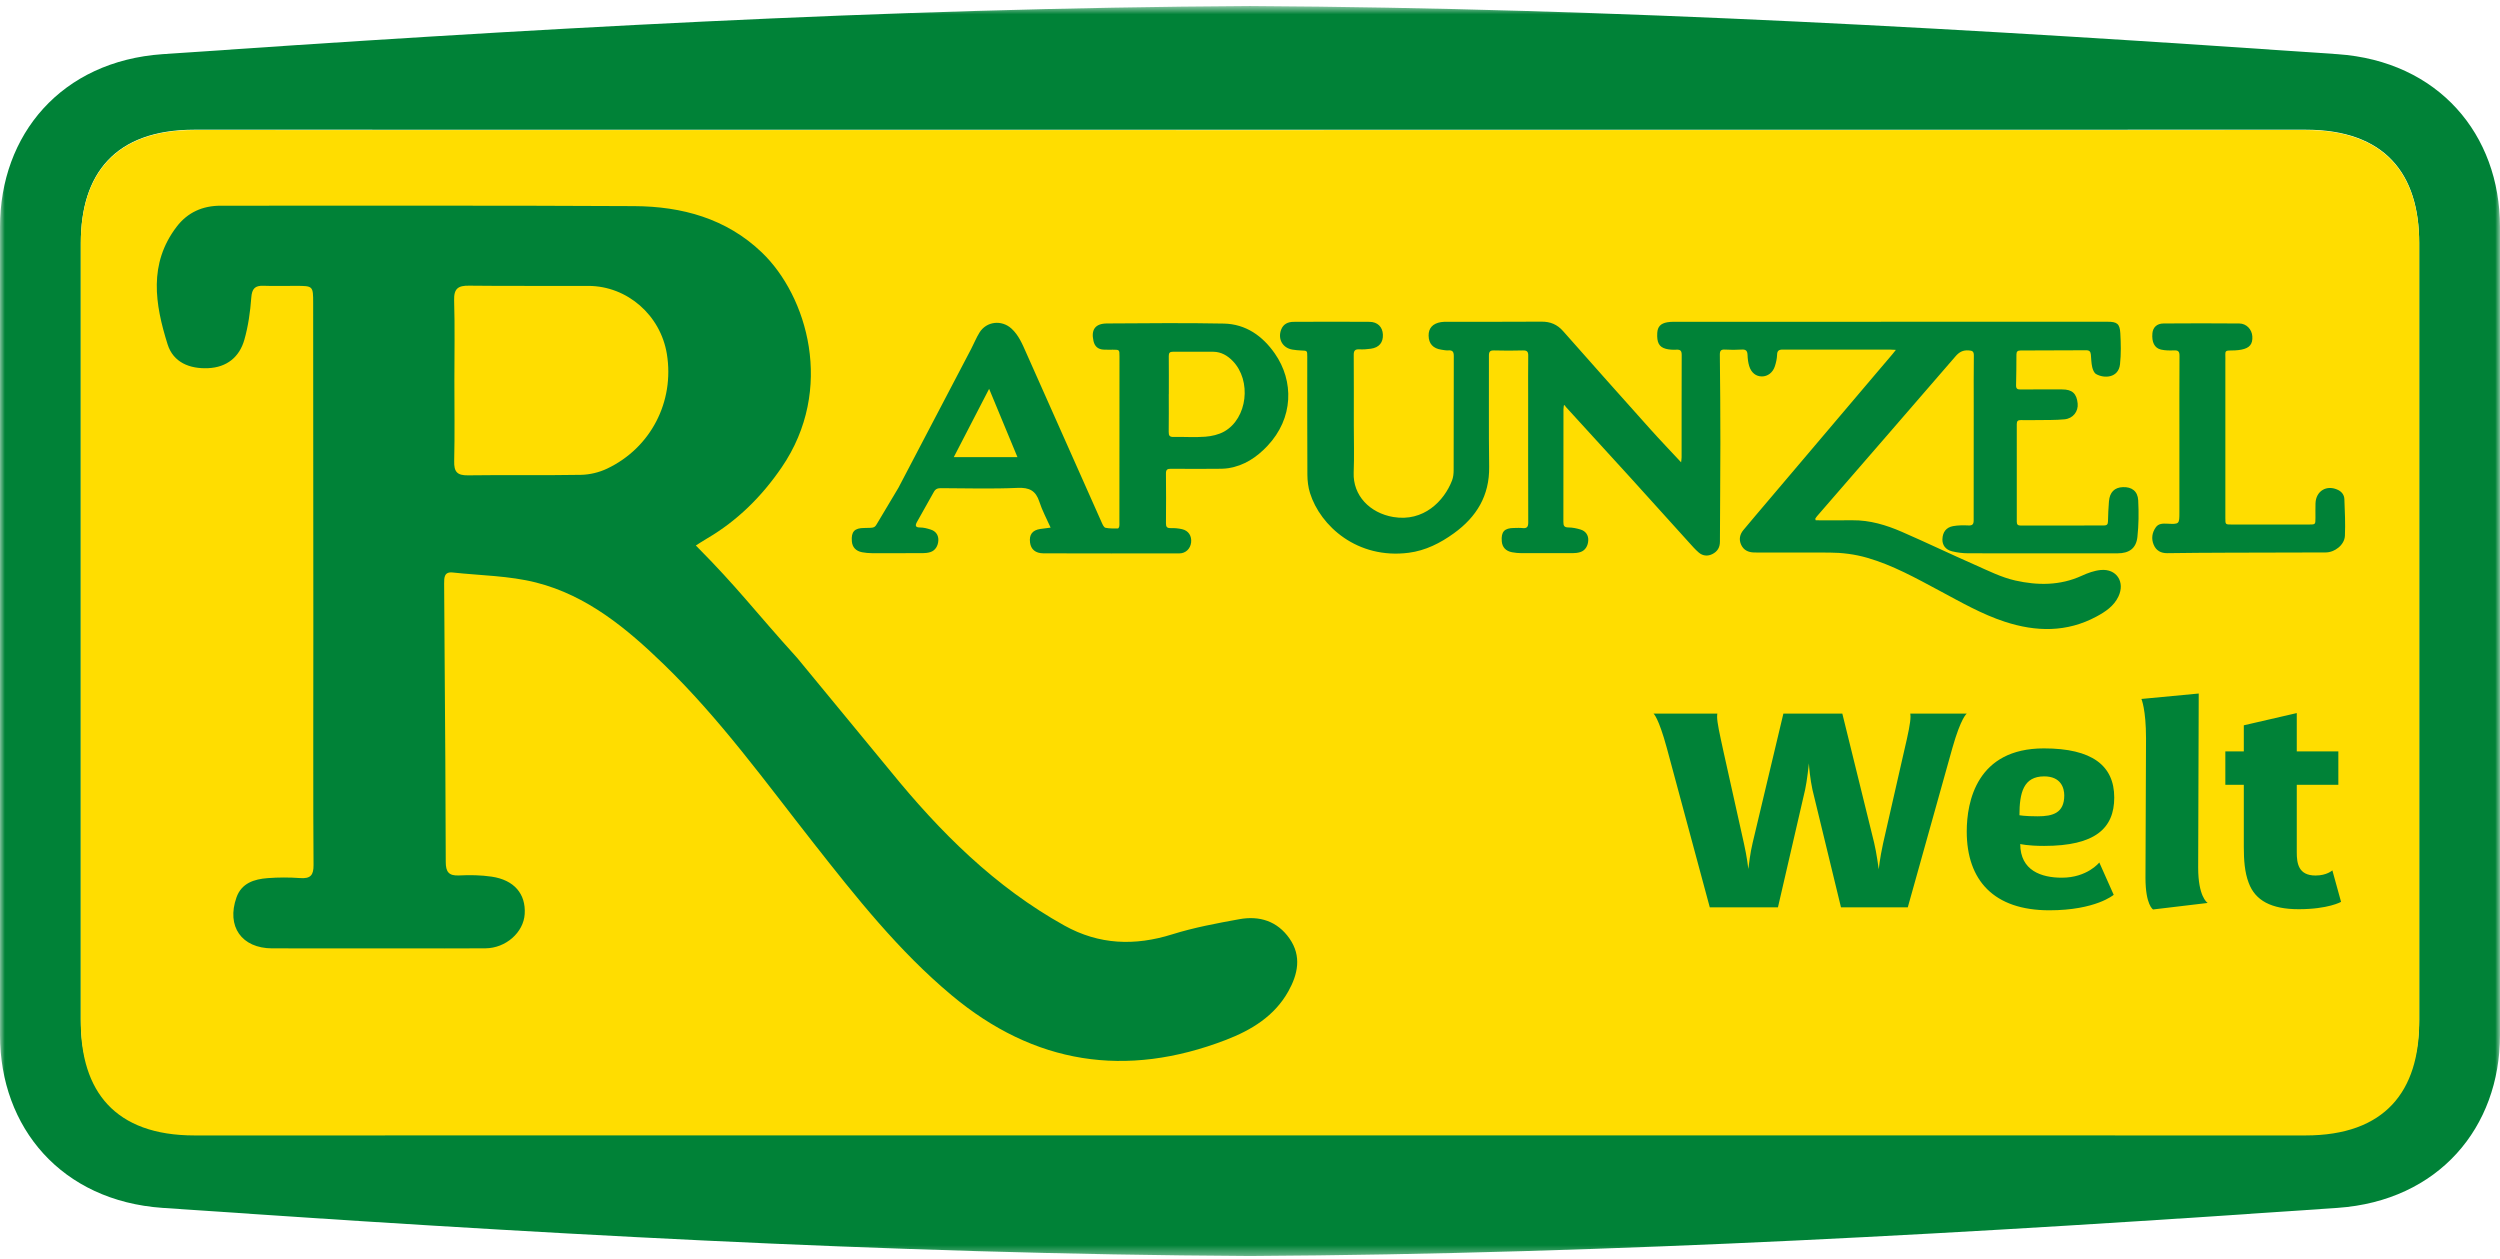
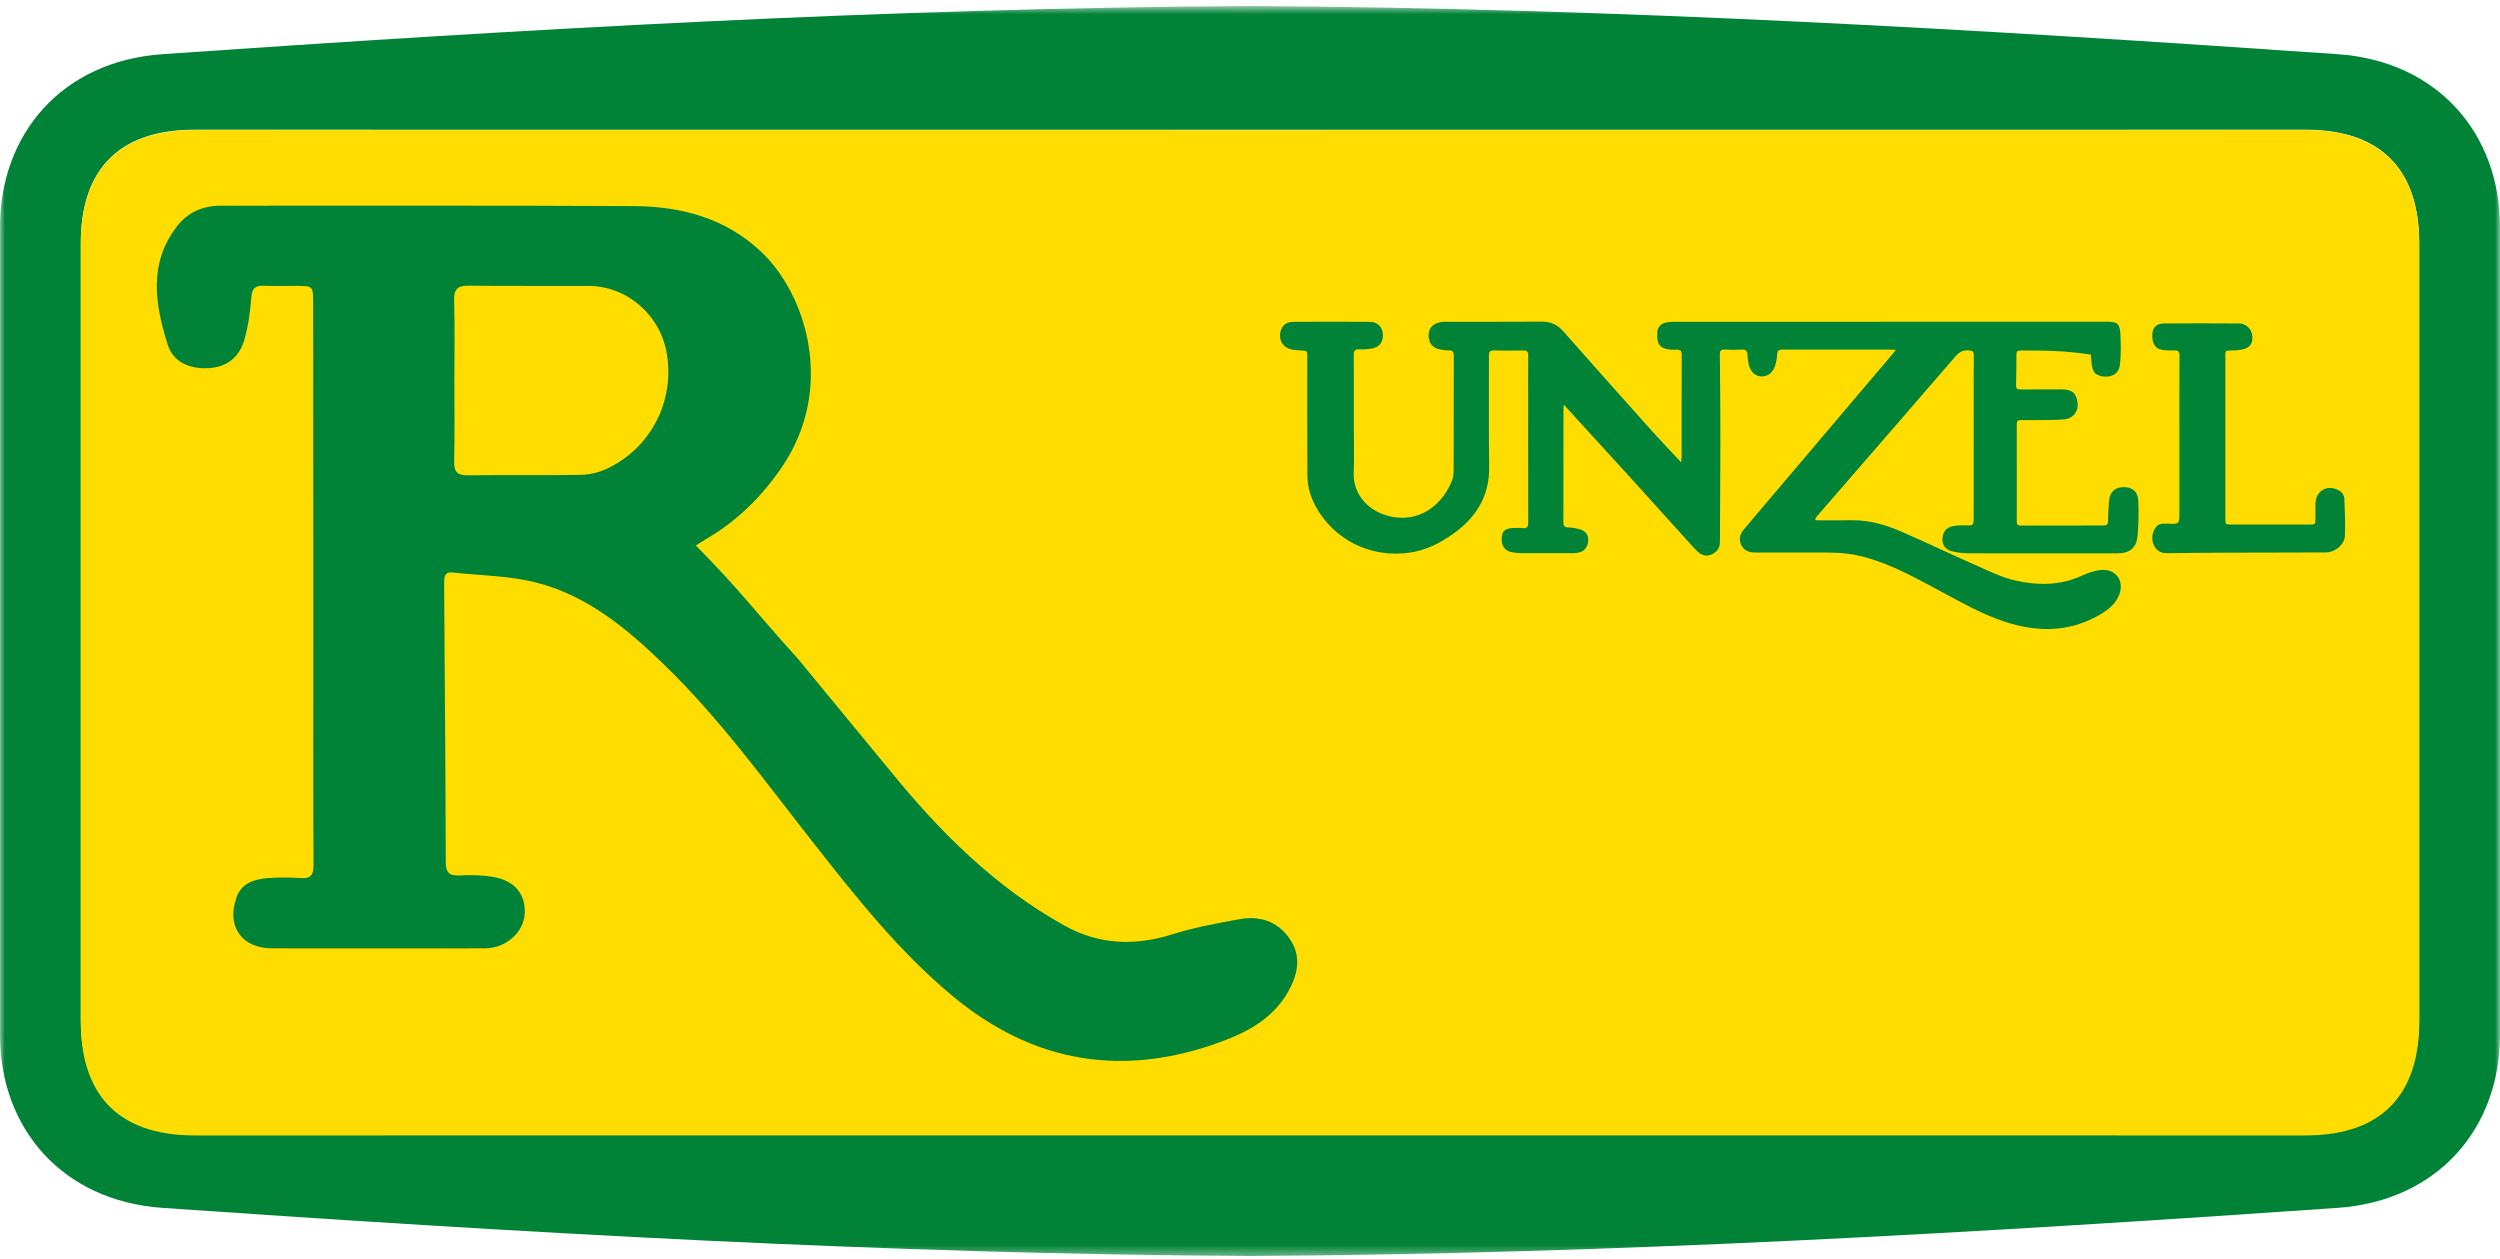
<svg xmlns="http://www.w3.org/2000/svg" width="264" height="133" viewBox="0 0 264 133" fill="none">
  <mask id="mask0_0_331" style="mask-type:alpha" maskUnits="userSpaceOnUse" x="0" y="0" width="265" height="133">
    <path fill-rule="evenodd" clip-rule="evenodd" d="M0 0.636H264V132.636H0V0.636Z" fill="white" />
  </mask>
  <g mask="url(#mask0_0_331)">
    <path fill-rule="evenodd" clip-rule="evenodd" d="M255.468 68.405V71.782V107.633C255.468 114.893 251.887 119.577 243.454 119.577L132 119.569L20.546 119.577C12.113 119.577 8.533 114.893 8.533 107.633V71.782V68.405V25.64C8.533 18.379 12.113 13.695 20.546 13.695L132 13.703L243.454 13.695C251.887 13.695 255.468 18.379 255.468 25.64V68.405ZM246.835 5.72C209.038 3.1 170.541 0.853 132 0.636C93.46 0.853 54.963 3.1 17.166 5.72C6.501 6.459 0 14.188 0 23.971V68.405V71.782V109.301C0 119.084 6.501 126.813 17.166 127.553C54.963 130.172 93.46 132.42 132 132.636C170.541 132.42 209.038 130.172 246.835 127.553C257.499 126.813 264 119.084 264 109.301V71.782V68.405V23.971C264 14.188 257.499 6.459 246.835 5.72Z" fill="#008237" />
  </g>
  <path fill-rule="evenodd" clip-rule="evenodd" d="M243.454 13.731L132 13.739L20.546 13.731C12.113 13.731 8.533 18.427 8.533 25.708V68.591V71.977V107.927C8.533 115.207 12.113 119.903 20.546 119.903L132 119.896L243.454 119.903C251.887 119.903 255.468 115.207 255.468 107.927V71.977V68.591V25.708C255.468 18.427 251.887 13.731 243.454 13.731Z" fill="#FFDD00" />
  <path fill-rule="evenodd" clip-rule="evenodd" d="M47.983 40.2C47.983 43.032 48.028 45.865 47.962 48.695C47.935 49.811 48.262 50.214 49.421 50.196C53.397 50.138 57.377 50.214 61.352 50.143C62.276 50.127 63.267 49.887 64.104 49.49C68.725 47.299 71.237 42.413 70.422 37.387C69.756 33.285 66.246 30.212 62.16 30.192C57.955 30.172 53.748 30.219 49.544 30.167C48.384 30.151 47.921 30.462 47.956 31.706C48.041 34.534 47.983 37.367 47.983 40.2ZM94.051 81.455C99.276 87.878 105.079 93.67 112.403 97.74C116.065 99.775 119.832 99.909 123.796 98.664C126.097 97.943 128.491 97.5 130.869 97.068C133.004 96.678 134.893 97.266 136.18 99.121C137.469 100.978 137.055 102.882 136.047 104.686C134.584 107.304 132.15 108.777 129.464 109.812C118.892 113.883 109.212 112.396 100.476 105.087C94.886 100.412 90.406 94.745 85.936 89.062C80.85 82.593 76.03 75.897 70.094 70.15C66.193 66.37 61.997 62.882 56.61 61.515C53.769 60.794 50.747 60.777 47.803 60.455C46.912 60.359 46.897 60.981 46.901 61.618C46.923 64.224 46.925 66.831 46.952 69.439C46.991 73.098 47.071 87.363 47.071 91.022C47.071 92.07 47.388 92.503 48.489 92.447C49.627 92.389 50.787 92.409 51.912 92.573C54.297 92.924 55.541 94.395 55.408 96.524C55.285 98.468 53.415 100.125 51.264 100.143C48.38 100.165 45.497 100.15 42.611 100.15C37.987 100.15 33.364 100.156 28.741 100.147C25.52 100.141 23.888 97.829 24.973 94.765C25.509 93.253 26.846 92.836 28.266 92.73C29.404 92.643 30.558 92.643 31.696 92.725C32.772 92.801 33.121 92.442 33.11 91.345C33.059 86.496 33.092 71.042 33.089 66.194C33.086 54.804 33.079 43.415 33.07 32.025C33.07 30.196 33.063 30.194 31.273 30.187C30.131 30.183 28.984 30.223 27.841 30.179C26.913 30.141 26.605 30.488 26.534 31.441C26.425 32.931 26.213 34.44 25.804 35.877C25.28 37.719 23.942 38.792 21.98 38.879C20.026 38.966 18.296 38.276 17.694 36.35C16.37 32.127 15.666 27.851 18.659 23.937C19.815 22.427 21.396 21.721 23.311 21.723C37.869 21.734 52.426 21.685 66.984 21.767C71.999 21.797 76.695 23.061 80.452 26.66C85.227 31.234 88.199 41.088 82.542 49.358C80.445 52.425 77.88 54.977 74.664 56.863C74.194 57.14 73.742 57.438 73.48 57.603C78.034 62.197 79.464 64.26 84.204 69.503L94.051 81.455Z" fill="#008237" />
  <path fill-rule="evenodd" clip-rule="evenodd" d="M230.145 46.165C230.145 43.301 230.135 40.436 230.155 37.571C230.159 37.109 230.012 36.978 229.567 37C229.113 37.021 228.643 37.015 228.204 36.917C227.51 36.76 227.206 36.12 227.295 35.184C227.353 34.575 227.764 34.165 228.462 34.159C231.131 34.139 233.801 34.137 236.47 34.16C237.224 34.166 237.796 34.781 237.845 35.508C237.9 36.325 237.576 36.751 236.688 36.922C236.258 37.006 235.81 37.011 235.372 37.017C235.1 37.023 234.983 37.109 234.994 37.388C235.008 37.698 234.997 38.009 234.997 38.32V54.72C234.997 55.387 234.997 55.39 235.668 55.39H243.827C244.511 55.39 244.511 55.387 244.512 54.681C244.514 54.173 244.501 53.666 244.517 53.159C244.56 51.834 245.712 51.158 246.906 51.742C247.312 51.943 247.549 52.283 247.566 52.708C247.615 53.998 247.68 55.292 247.623 56.58C247.58 57.536 246.558 58.336 245.588 58.338C242.131 58.347 238.674 58.351 235.219 58.364C233.107 58.373 230.994 58.381 228.88 58.415C228.188 58.426 227.69 58.143 227.432 57.533C227.161 56.892 227.253 56.238 227.663 55.67C227.945 55.281 228.399 55.279 228.83 55.3C230.145 55.363 230.145 55.367 230.145 54.071V46.165Z" fill="#008237" />
-   <path fill-rule="evenodd" clip-rule="evenodd" d="M129.273 45.571C128.686 45.9 127.953 46.065 127.274 46.117C126.166 46.203 125.047 46.118 123.934 46.143C123.513 46.151 123.409 46.003 123.415 45.605C123.436 44.28 123.422 42.954 123.422 41.628H123.428C123.428 40.287 123.438 38.944 123.422 37.602C123.419 37.261 123.529 37.142 123.87 37.144C125.294 37.154 126.719 37.126 128.143 37.146C128.952 37.16 129.61 37.539 130.171 38.115C132.188 40.186 131.739 44.183 129.273 45.571ZM100.719 48.276C101.968 45.862 103.189 43.501 104.451 41.06C105.473 43.521 106.446 45.87 107.444 48.276H100.719ZM134.622 37.333C133.325 35.472 131.556 34.217 129.235 34.17C125.127 34.085 121.013 34.139 116.901 34.158C115.661 34.165 115.198 34.804 115.472 36.011C115.603 36.583 115.945 36.885 116.534 36.92C116.861 36.94 117.189 36.926 117.518 36.928C118.216 36.929 118.217 36.929 118.217 37.618C118.214 43.462 118.213 49.306 118.209 55.149C118.209 55.296 118.222 55.447 118.196 55.59C118.18 55.672 118.102 55.809 118.052 55.809C117.613 55.805 117.161 55.824 116.736 55.733C116.578 55.698 116.443 55.407 116.354 55.208C113.684 49.219 111.025 43.227 108.36 37.238C107.955 36.327 107.574 35.397 106.815 34.701C105.775 33.749 104.174 33.928 103.437 35.114C103.092 35.667 102.852 36.282 102.548 36.86C99.994 41.744 97.434 46.628 94.875 51.509C94.804 51.642 93.442 53.919 92.701 55.152V55.153C92.701 55.153 92.701 55.154 92.7 55.154C92.645 55.247 92.604 55.315 92.556 55.394C92.436 55.595 92.324 55.722 91.967 55.736C91.669 55.749 91.559 55.754 91.263 55.755C90.23 55.759 89.872 56.145 89.957 57.171C90.007 57.784 90.38 58.195 91.044 58.319C91.38 58.382 91.725 58.412 92.068 58.415C93.853 58.423 95.639 58.423 97.424 58.414C97.699 58.412 97.984 58.382 98.246 58.302C98.761 58.14 99.07 57.648 99.09 57.04C99.106 56.53 98.835 56.097 98.295 55.926C97.88 55.794 97.567 55.707 97.134 55.702C96.683 55.697 96.606 55.519 96.842 55.102C97.455 54.021 98.29 52.542 98.606 51.959C98.779 51.641 99.003 51.549 99.354 51.55C102.058 51.563 104.764 51.64 107.462 51.521C108.704 51.466 109.377 51.812 109.758 52.989C110.054 53.912 110.529 54.777 110.945 55.717C110.531 55.771 110.194 55.807 109.859 55.858C109.018 55.984 108.665 56.454 108.772 57.29C108.864 58.01 109.34 58.428 110.187 58.432C114.972 58.445 119.754 58.445 124.538 58.439C125.206 58.438 125.704 57.95 125.782 57.285C125.861 56.6 125.508 56.038 124.836 55.884C124.442 55.792 124.026 55.757 123.621 55.768C123.22 55.779 123.123 55.627 123.125 55.253C123.141 53.502 123.144 51.75 123.124 49.999C123.121 49.597 123.266 49.499 123.638 49.503C125.227 49.517 126.816 49.514 128.405 49.506C128.847 49.504 129.294 49.507 129.728 49.438C131.381 49.172 132.694 48.301 133.828 47.102C136.617 44.154 136.649 40.24 134.622 37.333Z" fill="#008237" />
-   <path fill-rule="evenodd" clip-rule="evenodd" d="M191.74 54.943C193.032 54.943 194.325 54.955 195.617 54.941C197.459 54.921 199.181 55.442 200.836 56.162C203.416 57.284 205.953 58.505 208.528 59.637C209.932 60.256 211.336 60.971 212.816 61.303C215.163 61.83 217.549 61.849 219.833 60.8C220.463 60.51 221.153 60.258 221.836 60.193C223.512 60.031 224.433 61.464 223.704 62.995C223.219 64.013 222.33 64.6 221.387 65.108C218.257 66.794 215.012 66.731 211.728 65.662C209.272 64.862 207.042 63.57 204.777 62.361C202.31 61.042 199.866 59.676 197.152 58.896C195.851 58.522 194.524 58.359 193.179 58.352C190.721 58.339 188.264 58.348 185.806 58.348C185.61 58.348 185.413 58.346 185.217 58.341C184.614 58.325 184.127 58.094 183.867 57.53C183.609 56.97 183.719 56.434 184.104 55.971C184.982 54.914 185.876 53.869 186.764 52.82C190.51 48.401 194.257 43.983 198.004 39.563C198.618 38.84 199.234 38.118 199.849 37.394C199.949 37.276 200.043 37.151 200.206 36.947C199.928 36.933 199.757 36.917 199.585 36.917C195.817 36.918 192.049 36.928 188.282 36.915C187.849 36.913 187.673 37.021 187.659 37.475C187.646 37.878 187.552 38.287 187.429 38.672C187.21 39.351 186.669 39.75 186.059 39.752C185.44 39.754 184.934 39.371 184.716 38.656C184.603 38.287 184.555 37.889 184.541 37.5C184.526 37.077 184.398 36.883 183.933 36.914C183.346 36.954 182.753 36.949 182.166 36.915C181.732 36.89 181.61 37.032 181.615 37.467C181.65 40.577 181.672 43.686 181.671 46.796C181.669 50.266 181.633 53.735 181.624 57.206C181.624 57.818 181.351 58.244 180.831 58.508C180.336 58.758 179.822 58.712 179.401 58.358C179.02 58.035 178.688 57.649 178.351 57.276C176.308 55.02 174.275 52.753 172.228 50.5C169.939 47.981 167.637 45.472 165.342 42.957C165.298 42.91 165.279 42.841 165.248 42.781C165.211 42.798 165.173 42.815 165.136 42.831C165.125 42.965 165.103 43.098 165.102 43.231C165.1 47.193 165.105 51.154 165.093 55.115C165.091 55.525 165.181 55.694 165.631 55.699C166.065 55.703 166.511 55.794 166.927 55.925C167.466 56.096 167.738 56.531 167.721 57.041C167.702 57.649 167.393 58.141 166.877 58.302C166.617 58.383 166.331 58.413 166.056 58.414C164.271 58.424 162.485 58.424 160.699 58.414C160.357 58.413 160.012 58.382 159.676 58.319C159.011 58.195 158.639 57.784 158.589 57.17C158.504 56.146 158.861 55.759 159.895 55.755C160.19 55.754 160.488 55.729 160.779 55.764C161.264 55.82 161.384 55.619 161.382 55.155C161.367 50.719 161.373 46.283 161.373 41.847C161.373 40.423 161.361 38.999 161.381 37.575C161.387 37.16 161.277 36.992 160.83 37.005C159.815 37.035 158.798 37.034 157.783 37.005C157.35 36.993 157.228 37.129 157.23 37.561C157.247 41.472 157.201 45.385 157.255 49.297C157.298 52.345 155.917 54.592 153.535 56.313C152.104 57.348 150.536 58.144 148.759 58.373C143.336 59.07 139.43 55.547 138.337 52.066C138.144 51.454 138.064 50.782 138.06 50.138C138.036 45.98 138.048 41.823 138.047 37.665C138.047 37.025 138.045 37.034 137.412 37.011C137.103 36.998 136.792 36.969 136.485 36.919C135.445 36.751 134.916 35.807 135.287 34.817C135.519 34.199 136.027 33.99 136.609 33.986C139.279 33.969 141.95 33.966 144.62 33.986C145.475 33.993 145.993 34.523 146.033 35.314C146.075 36.164 145.641 36.699 144.765 36.825C144.363 36.883 143.949 36.91 143.544 36.89C143.094 36.869 142.95 37.027 142.954 37.479C142.971 39.934 142.962 42.389 142.962 44.844C142.962 46.531 143.016 48.218 142.949 49.902C142.854 52.31 144.639 54.175 147.137 54.597C150.325 55.134 152.505 52.91 153.339 50.729C153.464 50.402 153.503 50.026 153.505 49.672C153.516 45.646 153.506 41.619 153.52 37.593C153.521 37.148 153.39 36.967 152.937 36.999C152.696 37.017 152.448 36.961 152.206 36.927C151.336 36.801 150.876 36.296 150.861 35.453C150.845 34.656 151.294 34.157 152.17 34.015C152.379 33.982 152.594 33.98 152.806 33.98C156.132 33.977 159.458 33.99 162.783 33.967C163.718 33.96 164.443 34.262 165.067 34.97C168.12 38.432 171.191 41.877 174.27 45.316C175.304 46.472 176.38 47.591 177.526 48.822C177.552 48.56 177.577 48.426 177.577 48.292C177.579 44.691 177.572 41.09 177.587 37.489C177.588 37.064 177.473 36.903 177.033 36.927C176.662 36.947 176.272 36.929 175.915 36.835C175.189 36.644 174.95 36.159 175.006 35.16C175.045 34.498 175.362 34.153 176.075 34.031C176.299 33.992 176.53 33.981 176.758 33.981C192.026 33.977 207.294 33.976 222.561 33.976C223.555 33.976 223.849 34.184 223.905 35.18C223.966 36.271 223.99 37.377 223.874 38.461C223.715 39.93 222.193 39.99 221.344 39.498C221.132 39.376 220.996 39.029 220.936 38.761C220.84 38.333 220.834 37.886 220.796 37.447C220.768 37.14 220.641 36.984 220.3 36.987C217.99 37.005 215.681 37.011 213.371 37.011C213.053 37.011 212.935 37.131 212.935 37.444C212.933 38.523 212.923 39.603 212.897 40.684C212.888 41.03 213.019 41.133 213.356 41.13C214.83 41.116 216.305 41.121 217.779 41.124C218.83 41.127 219.299 41.559 219.401 42.612C219.481 43.44 218.925 44.189 218.021 44.279C217.047 44.376 216.061 44.345 215.079 44.361C214.522 44.371 213.965 44.373 213.408 44.361C213.102 44.354 212.97 44.454 212.971 44.782C212.98 48.22 212.979 51.658 212.972 55.095C212.972 55.394 213.09 55.499 213.378 55.498C216.31 55.491 219.243 55.487 222.175 55.491C222.492 55.491 222.598 55.369 222.603 55.054C222.616 54.352 222.648 53.649 222.705 52.949C222.782 51.979 223.292 51.473 224.181 51.441C225.114 51.407 225.746 51.864 225.795 52.841C225.86 54.126 225.85 55.429 225.71 56.706C225.577 57.915 224.838 58.431 223.608 58.432C218.349 58.434 213.091 58.441 207.832 58.427C207.265 58.426 206.686 58.354 206.136 58.219C205.447 58.049 205.102 57.558 205.119 56.951C205.14 56.201 205.507 55.692 206.247 55.558C206.771 55.464 207.322 55.463 207.857 55.487C208.294 55.508 208.42 55.365 208.419 54.935C208.411 50.893 208.422 46.85 208.426 42.807C208.428 41.056 208.412 39.304 208.438 37.553C208.443 37.106 208.288 37.026 207.876 37.001C207.276 36.964 206.887 37.181 206.499 37.631C201.634 43.268 196.75 48.889 191.873 54.515C191.802 54.597 191.75 54.694 191.689 54.783C191.706 54.836 191.723 54.89 191.74 54.943Z" fill="#008237" />
-   <path fill-rule="evenodd" clip-rule="evenodd" d="M246.297 91.91C246.297 91.91 245.724 92.455 244.519 92.455C242.712 92.455 242.539 91.164 242.539 90.016V82.874H246.929V79.346H242.539V75.301L236.946 76.592V79.346H234.996V82.874H236.946V89.414C236.946 90.791 237.032 92.111 237.463 93.23C238.151 95.094 239.843 96.012 242.741 96.012C245.867 96.012 247.216 95.237 247.216 95.237L246.297 91.91ZM232.127 91.623L232.185 73.236L226.132 73.809C226.132 73.809 226.62 74.9 226.62 77.969L226.562 92.685C226.562 95.582 227.365 96.04 227.365 96.04L233.131 95.352C233.045 95.295 232.127 94.635 232.127 91.623ZM223.264 84.223C223.264 80.837 220.912 79.03 215.834 79.03C208.749 79.03 207.688 84.653 207.688 87.808C207.688 92.972 210.556 96.127 216.408 96.127C221.313 96.127 223.207 94.492 223.207 94.492L221.686 91.078C221.686 91.078 220.424 92.685 217.728 92.685C215.576 92.685 213.338 91.939 213.338 89.127C213.338 89.127 214.084 89.328 215.863 89.328C221.256 89.328 223.264 87.464 223.264 84.223ZM217.986 83.993C217.986 85.857 216.781 86.202 215.175 86.202C213.797 86.202 213.253 86.087 213.253 86.087C213.253 83.706 213.683 81.985 215.863 81.985C217.641 81.985 217.986 83.219 217.986 83.993ZM201.722 75.358C201.722 75.358 201.75 75.474 201.75 75.674C201.75 76.305 201.521 77.424 201.061 79.374L198.853 89.07C198.509 90.648 198.394 91.795 198.394 91.795C198.394 91.795 198.164 90.045 197.906 88.984L194.55 75.358H188.325L185.084 88.984C184.825 90.016 184.654 91.537 184.625 91.766C184.596 91.565 184.482 90.504 184.166 89.099L182.015 79.432C181.584 77.453 181.326 76.305 181.326 75.674C181.326 75.474 181.355 75.358 181.355 75.358H174.614C174.614 75.358 175.13 75.732 176.02 79.001L180.552 95.811H187.752L190.62 83.39C190.821 82.473 190.993 80.866 191.022 80.608C191.022 80.895 191.165 82.358 191.395 83.39L194.407 95.811H201.463L206.168 79.001C207.085 75.76 207.688 75.358 207.688 75.358H201.722Z" fill="#008237" />
+   <path fill-rule="evenodd" clip-rule="evenodd" d="M191.74 54.943C193.032 54.943 194.325 54.955 195.617 54.941C197.459 54.921 199.181 55.442 200.836 56.162C203.416 57.284 205.953 58.505 208.528 59.637C209.932 60.256 211.336 60.971 212.816 61.303C215.163 61.83 217.549 61.849 219.833 60.8C220.463 60.51 221.153 60.258 221.836 60.193C223.512 60.031 224.433 61.464 223.704 62.995C223.219 64.013 222.33 64.6 221.387 65.108C218.257 66.794 215.012 66.731 211.728 65.662C209.272 64.862 207.042 63.57 204.777 62.361C202.31 61.042 199.866 59.676 197.152 58.896C195.851 58.522 194.524 58.359 193.179 58.352C190.721 58.339 188.264 58.348 185.806 58.348C185.61 58.348 185.413 58.346 185.217 58.341C184.614 58.325 184.127 58.094 183.867 57.53C183.609 56.97 183.719 56.434 184.104 55.971C184.982 54.914 185.876 53.869 186.764 52.82C190.51 48.401 194.257 43.983 198.004 39.563C198.618 38.84 199.234 38.118 199.849 37.394C199.949 37.276 200.043 37.151 200.206 36.947C199.928 36.933 199.757 36.917 199.585 36.917C195.817 36.918 192.049 36.928 188.282 36.915C187.849 36.913 187.673 37.021 187.659 37.475C187.646 37.878 187.552 38.287 187.429 38.672C187.21 39.351 186.669 39.75 186.059 39.752C185.44 39.754 184.934 39.371 184.716 38.656C184.603 38.287 184.555 37.889 184.541 37.5C184.526 37.077 184.398 36.883 183.933 36.914C183.346 36.954 182.753 36.949 182.166 36.915C181.732 36.89 181.61 37.032 181.615 37.467C181.65 40.577 181.672 43.686 181.671 46.796C181.669 50.266 181.633 53.735 181.624 57.206C181.624 57.818 181.351 58.244 180.831 58.508C180.336 58.758 179.822 58.712 179.401 58.358C179.02 58.035 178.688 57.649 178.351 57.276C176.308 55.02 174.275 52.753 172.228 50.5C169.939 47.981 167.637 45.472 165.342 42.957C165.298 42.91 165.279 42.841 165.248 42.781C165.211 42.798 165.173 42.815 165.136 42.831C165.125 42.965 165.103 43.098 165.102 43.231C165.1 47.193 165.105 51.154 165.093 55.115C165.091 55.525 165.181 55.694 165.631 55.699C166.065 55.703 166.511 55.794 166.927 55.925C167.466 56.096 167.738 56.531 167.721 57.041C167.702 57.649 167.393 58.141 166.877 58.302C166.617 58.383 166.331 58.413 166.056 58.414C164.271 58.424 162.485 58.424 160.699 58.414C160.357 58.413 160.012 58.382 159.676 58.319C159.011 58.195 158.639 57.784 158.589 57.17C158.504 56.146 158.861 55.759 159.895 55.755C160.19 55.754 160.488 55.729 160.779 55.764C161.264 55.82 161.384 55.619 161.382 55.155C161.367 50.719 161.373 46.283 161.373 41.847C161.373 40.423 161.361 38.999 161.381 37.575C161.387 37.16 161.277 36.992 160.83 37.005C159.815 37.035 158.798 37.034 157.783 37.005C157.35 36.993 157.228 37.129 157.23 37.561C157.247 41.472 157.201 45.385 157.255 49.297C157.298 52.345 155.917 54.592 153.535 56.313C152.104 57.348 150.536 58.144 148.759 58.373C143.336 59.07 139.43 55.547 138.337 52.066C138.144 51.454 138.064 50.782 138.06 50.138C138.036 45.98 138.048 41.823 138.047 37.665C138.047 37.025 138.045 37.034 137.412 37.011C137.103 36.998 136.792 36.969 136.485 36.919C135.445 36.751 134.916 35.807 135.287 34.817C135.519 34.199 136.027 33.99 136.609 33.986C139.279 33.969 141.95 33.966 144.62 33.986C145.475 33.993 145.993 34.523 146.033 35.314C146.075 36.164 145.641 36.699 144.765 36.825C144.363 36.883 143.949 36.91 143.544 36.89C143.094 36.869 142.95 37.027 142.954 37.479C142.971 39.934 142.962 42.389 142.962 44.844C142.962 46.531 143.016 48.218 142.949 49.902C142.854 52.31 144.639 54.175 147.137 54.597C150.325 55.134 152.505 52.91 153.339 50.729C153.464 50.402 153.503 50.026 153.505 49.672C153.516 45.646 153.506 41.619 153.52 37.593C153.521 37.148 153.39 36.967 152.937 36.999C152.696 37.017 152.448 36.961 152.206 36.927C151.336 36.801 150.876 36.296 150.861 35.453C150.845 34.656 151.294 34.157 152.17 34.015C152.379 33.982 152.594 33.98 152.806 33.98C156.132 33.977 159.458 33.99 162.783 33.967C163.718 33.96 164.443 34.262 165.067 34.97C168.12 38.432 171.191 41.877 174.27 45.316C175.304 46.472 176.38 47.591 177.526 48.822C177.552 48.56 177.577 48.426 177.577 48.292C177.579 44.691 177.572 41.09 177.587 37.489C177.588 37.064 177.473 36.903 177.033 36.927C176.662 36.947 176.272 36.929 175.915 36.835C175.189 36.644 174.95 36.159 175.006 35.16C175.045 34.498 175.362 34.153 176.075 34.031C176.299 33.992 176.53 33.981 176.758 33.981C192.026 33.977 207.294 33.976 222.561 33.976C223.555 33.976 223.849 34.184 223.905 35.18C223.966 36.271 223.99 37.377 223.874 38.461C223.715 39.93 222.193 39.99 221.344 39.498C221.132 39.376 220.996 39.029 220.936 38.761C220.84 38.333 220.834 37.886 220.796 37.447C217.99 37.005 215.681 37.011 213.371 37.011C213.053 37.011 212.935 37.131 212.935 37.444C212.933 38.523 212.923 39.603 212.897 40.684C212.888 41.03 213.019 41.133 213.356 41.13C214.83 41.116 216.305 41.121 217.779 41.124C218.83 41.127 219.299 41.559 219.401 42.612C219.481 43.44 218.925 44.189 218.021 44.279C217.047 44.376 216.061 44.345 215.079 44.361C214.522 44.371 213.965 44.373 213.408 44.361C213.102 44.354 212.97 44.454 212.971 44.782C212.98 48.22 212.979 51.658 212.972 55.095C212.972 55.394 213.09 55.499 213.378 55.498C216.31 55.491 219.243 55.487 222.175 55.491C222.492 55.491 222.598 55.369 222.603 55.054C222.616 54.352 222.648 53.649 222.705 52.949C222.782 51.979 223.292 51.473 224.181 51.441C225.114 51.407 225.746 51.864 225.795 52.841C225.86 54.126 225.85 55.429 225.71 56.706C225.577 57.915 224.838 58.431 223.608 58.432C218.349 58.434 213.091 58.441 207.832 58.427C207.265 58.426 206.686 58.354 206.136 58.219C205.447 58.049 205.102 57.558 205.119 56.951C205.14 56.201 205.507 55.692 206.247 55.558C206.771 55.464 207.322 55.463 207.857 55.487C208.294 55.508 208.42 55.365 208.419 54.935C208.411 50.893 208.422 46.85 208.426 42.807C208.428 41.056 208.412 39.304 208.438 37.553C208.443 37.106 208.288 37.026 207.876 37.001C207.276 36.964 206.887 37.181 206.499 37.631C201.634 43.268 196.75 48.889 191.873 54.515C191.802 54.597 191.75 54.694 191.689 54.783C191.706 54.836 191.723 54.89 191.74 54.943Z" fill="#008237" />
</svg>